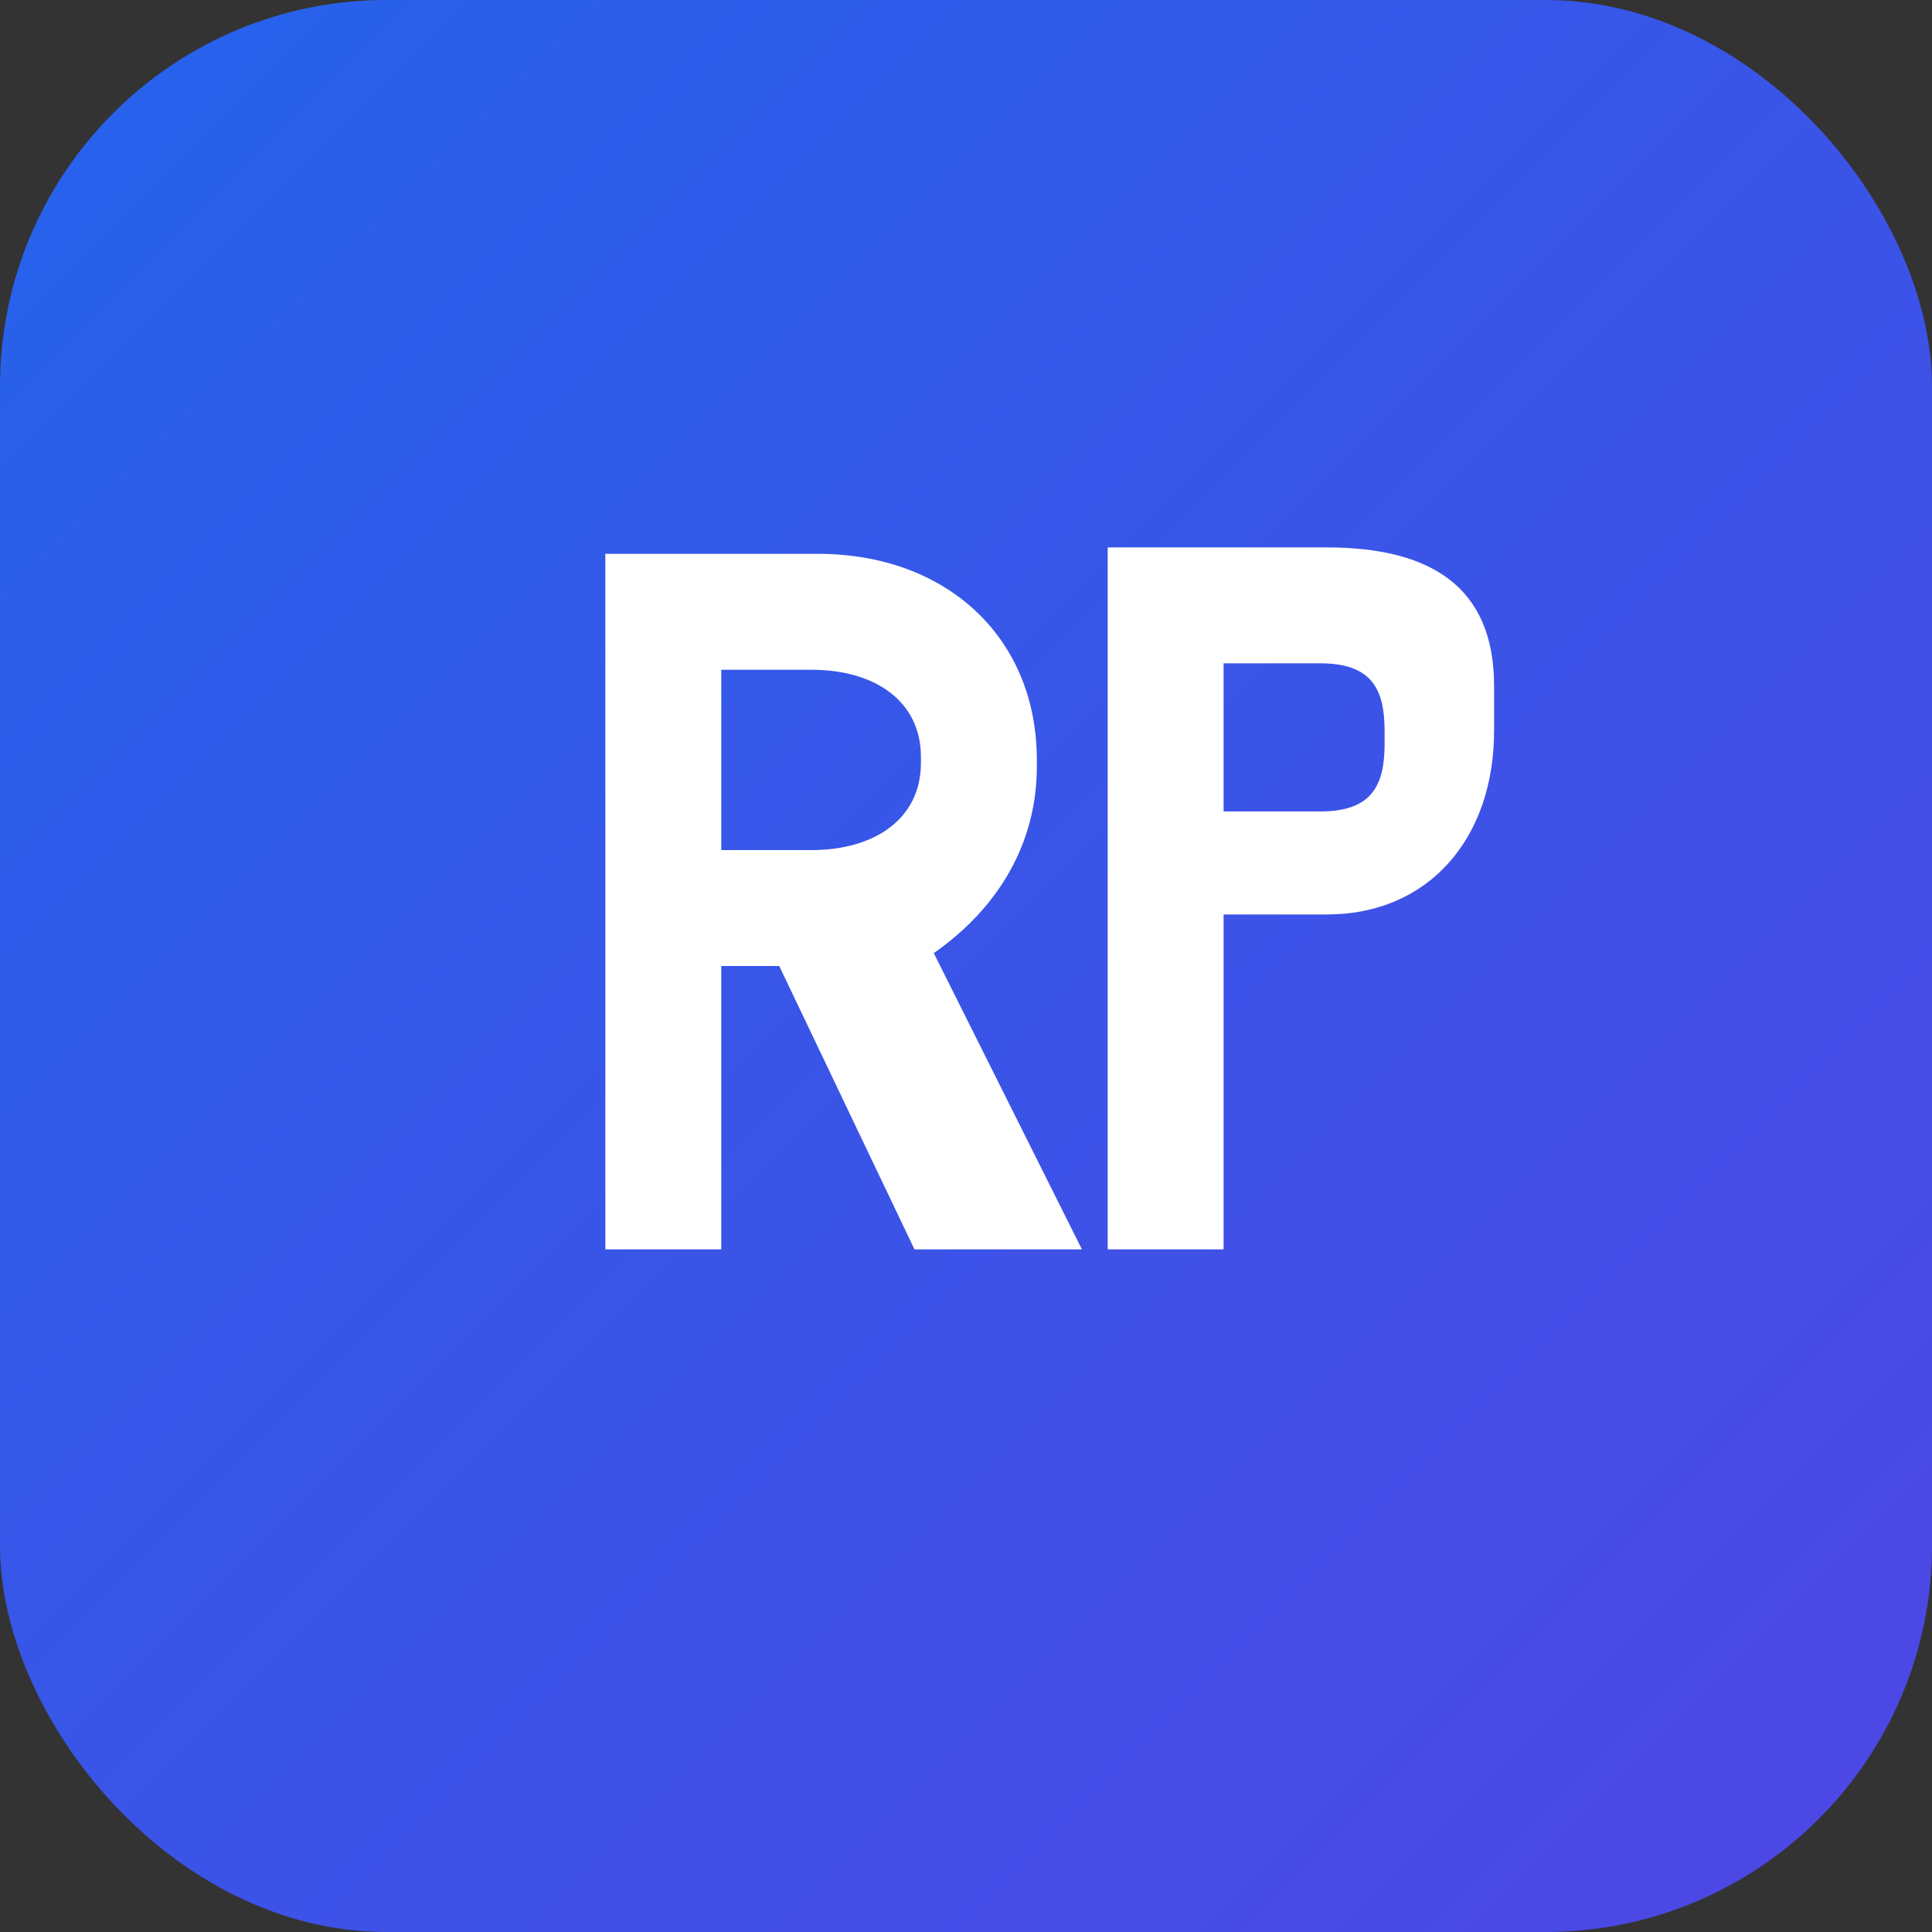
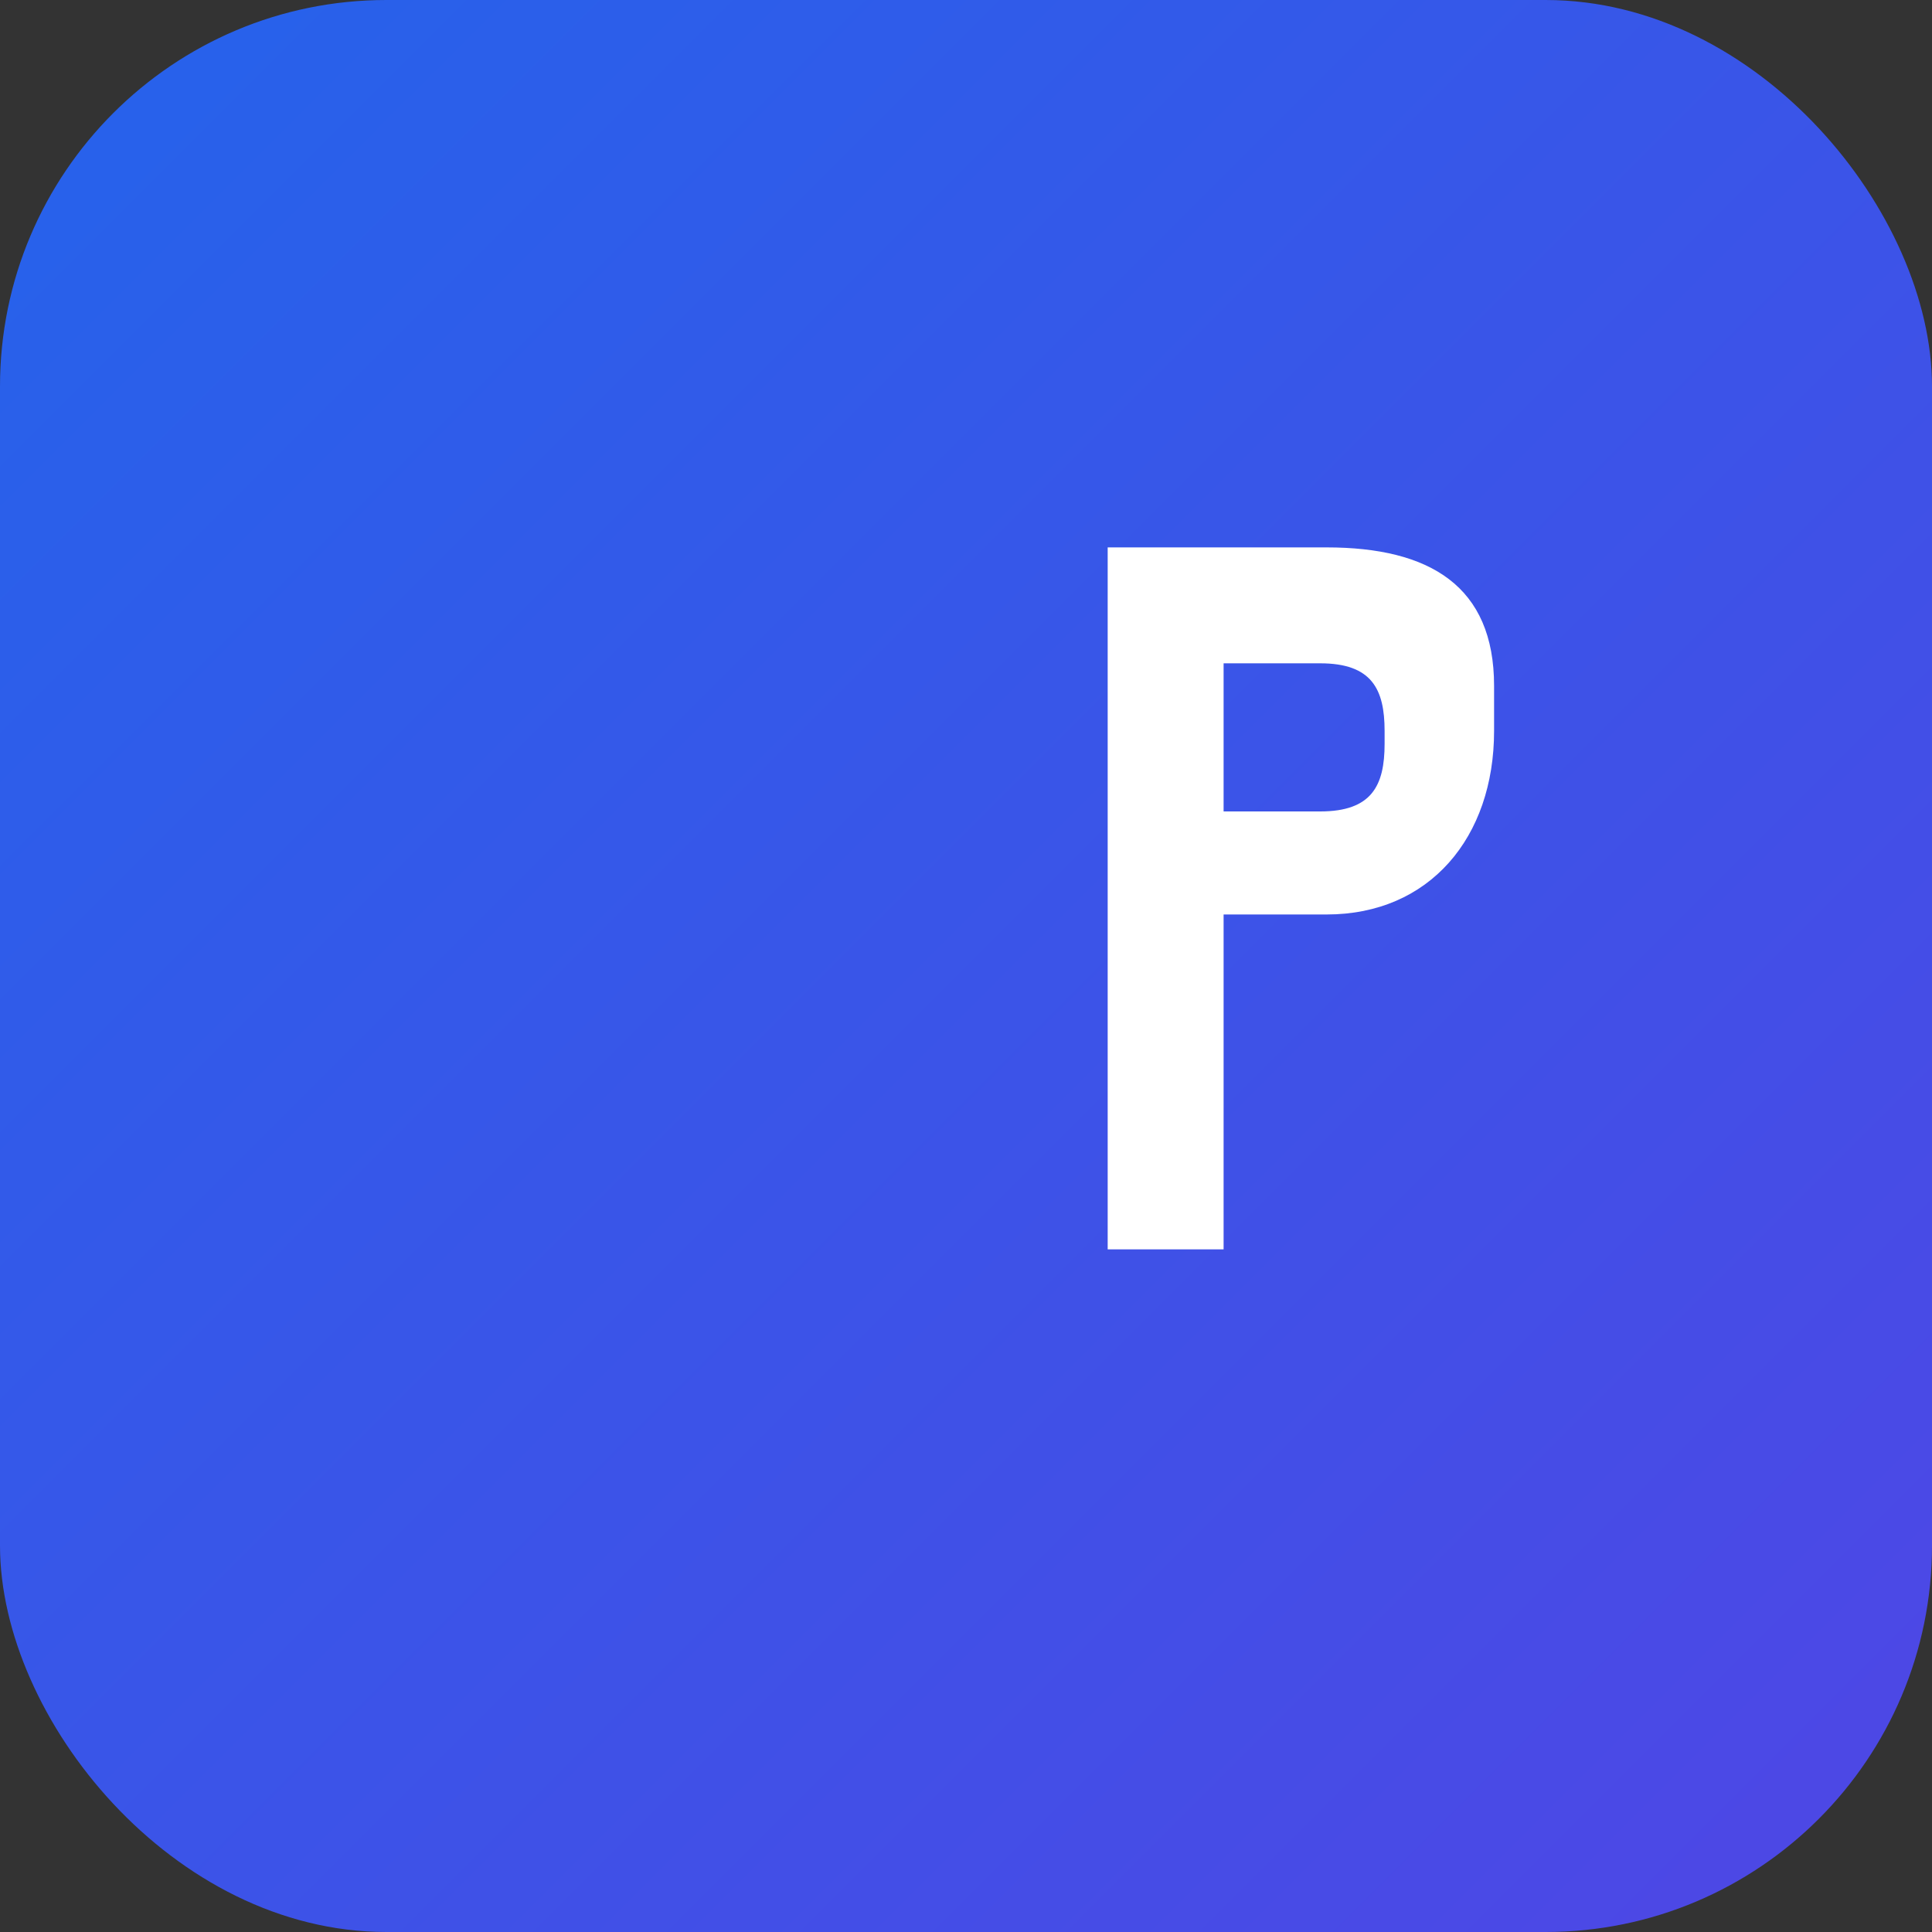
<svg xmlns="http://www.w3.org/2000/svg" width="60" height="60" viewBox="0 0 60 60" fill="none">
  <rect x="0" y="0" width="60" height="60" fill="#333333" stroke="none" />
  <rect width="60" height="60" rx="12" fill="url(#paint0_linear_42_2)" />
-   <path d="M18.8 17.2H25.4C29.4 17.2 32.2 19.8 32.2 23.6V23.8C32.2 26.2 31 28.2 29 29.6L33.6 38.8H28.4L24.2 30H22.4V38.8H18.8V17.2ZM22.4 20.8V26.4H25.2C27.2 26.4 28.6 25.4 28.6 23.7V23.5C28.6 21.8 27.2 20.8 25.2 20.8H22.4Z" fill="white" />
  <path d="M41.2 17H34.4V38.8H38V28.4H41.2C44.4 28.4 46.4 26 46.4 22.7V21.3C46.4 18.2 44.4 17 41.2 17ZM38 20.6H41C42.6 20.6 43 21.4 43 22.7V23.1C43 24.4 42.6 25.2 41 25.2H38V20.6Z" fill="white" />
  <defs>
    <linearGradient id="paint0_linear_42_2" x1="0" y1="0" x2="60" y2="60" gradientUnits="userSpaceOnUse">
      <stop stop-color="#2563EB" />
      <stop offset="1" stop-color="#4F46E5" />
    </linearGradient>
  </defs>
</svg>